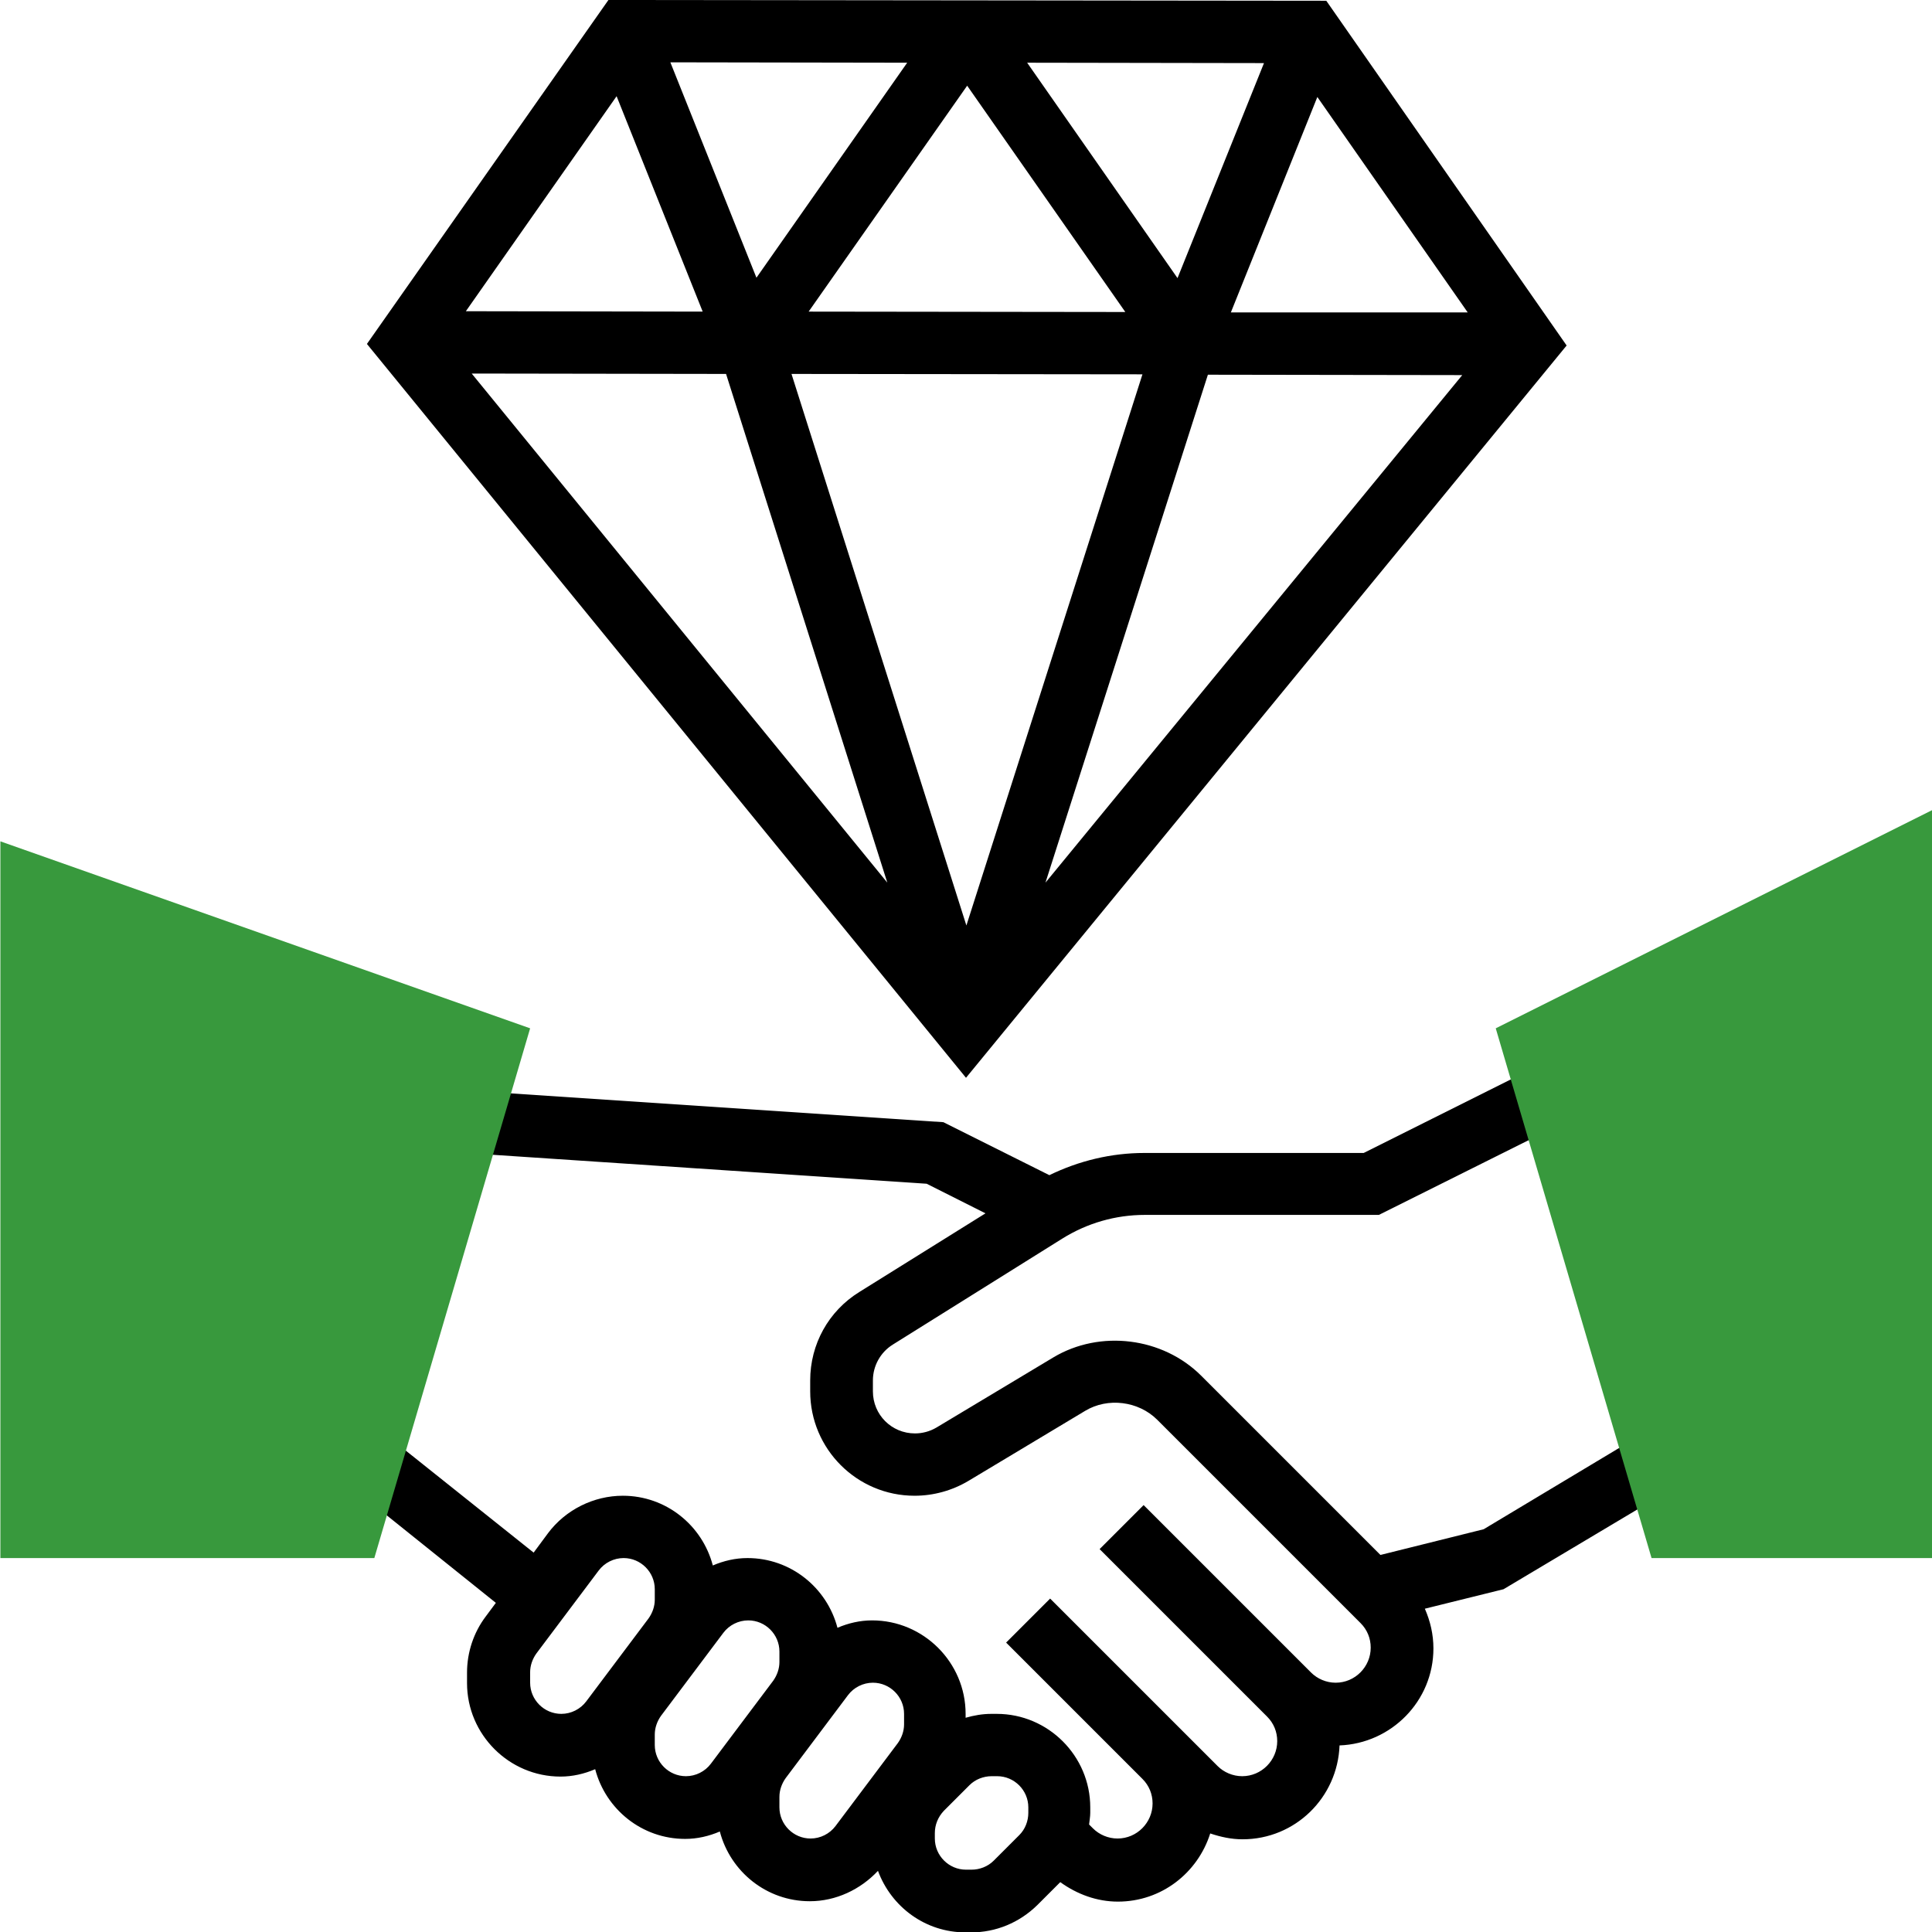
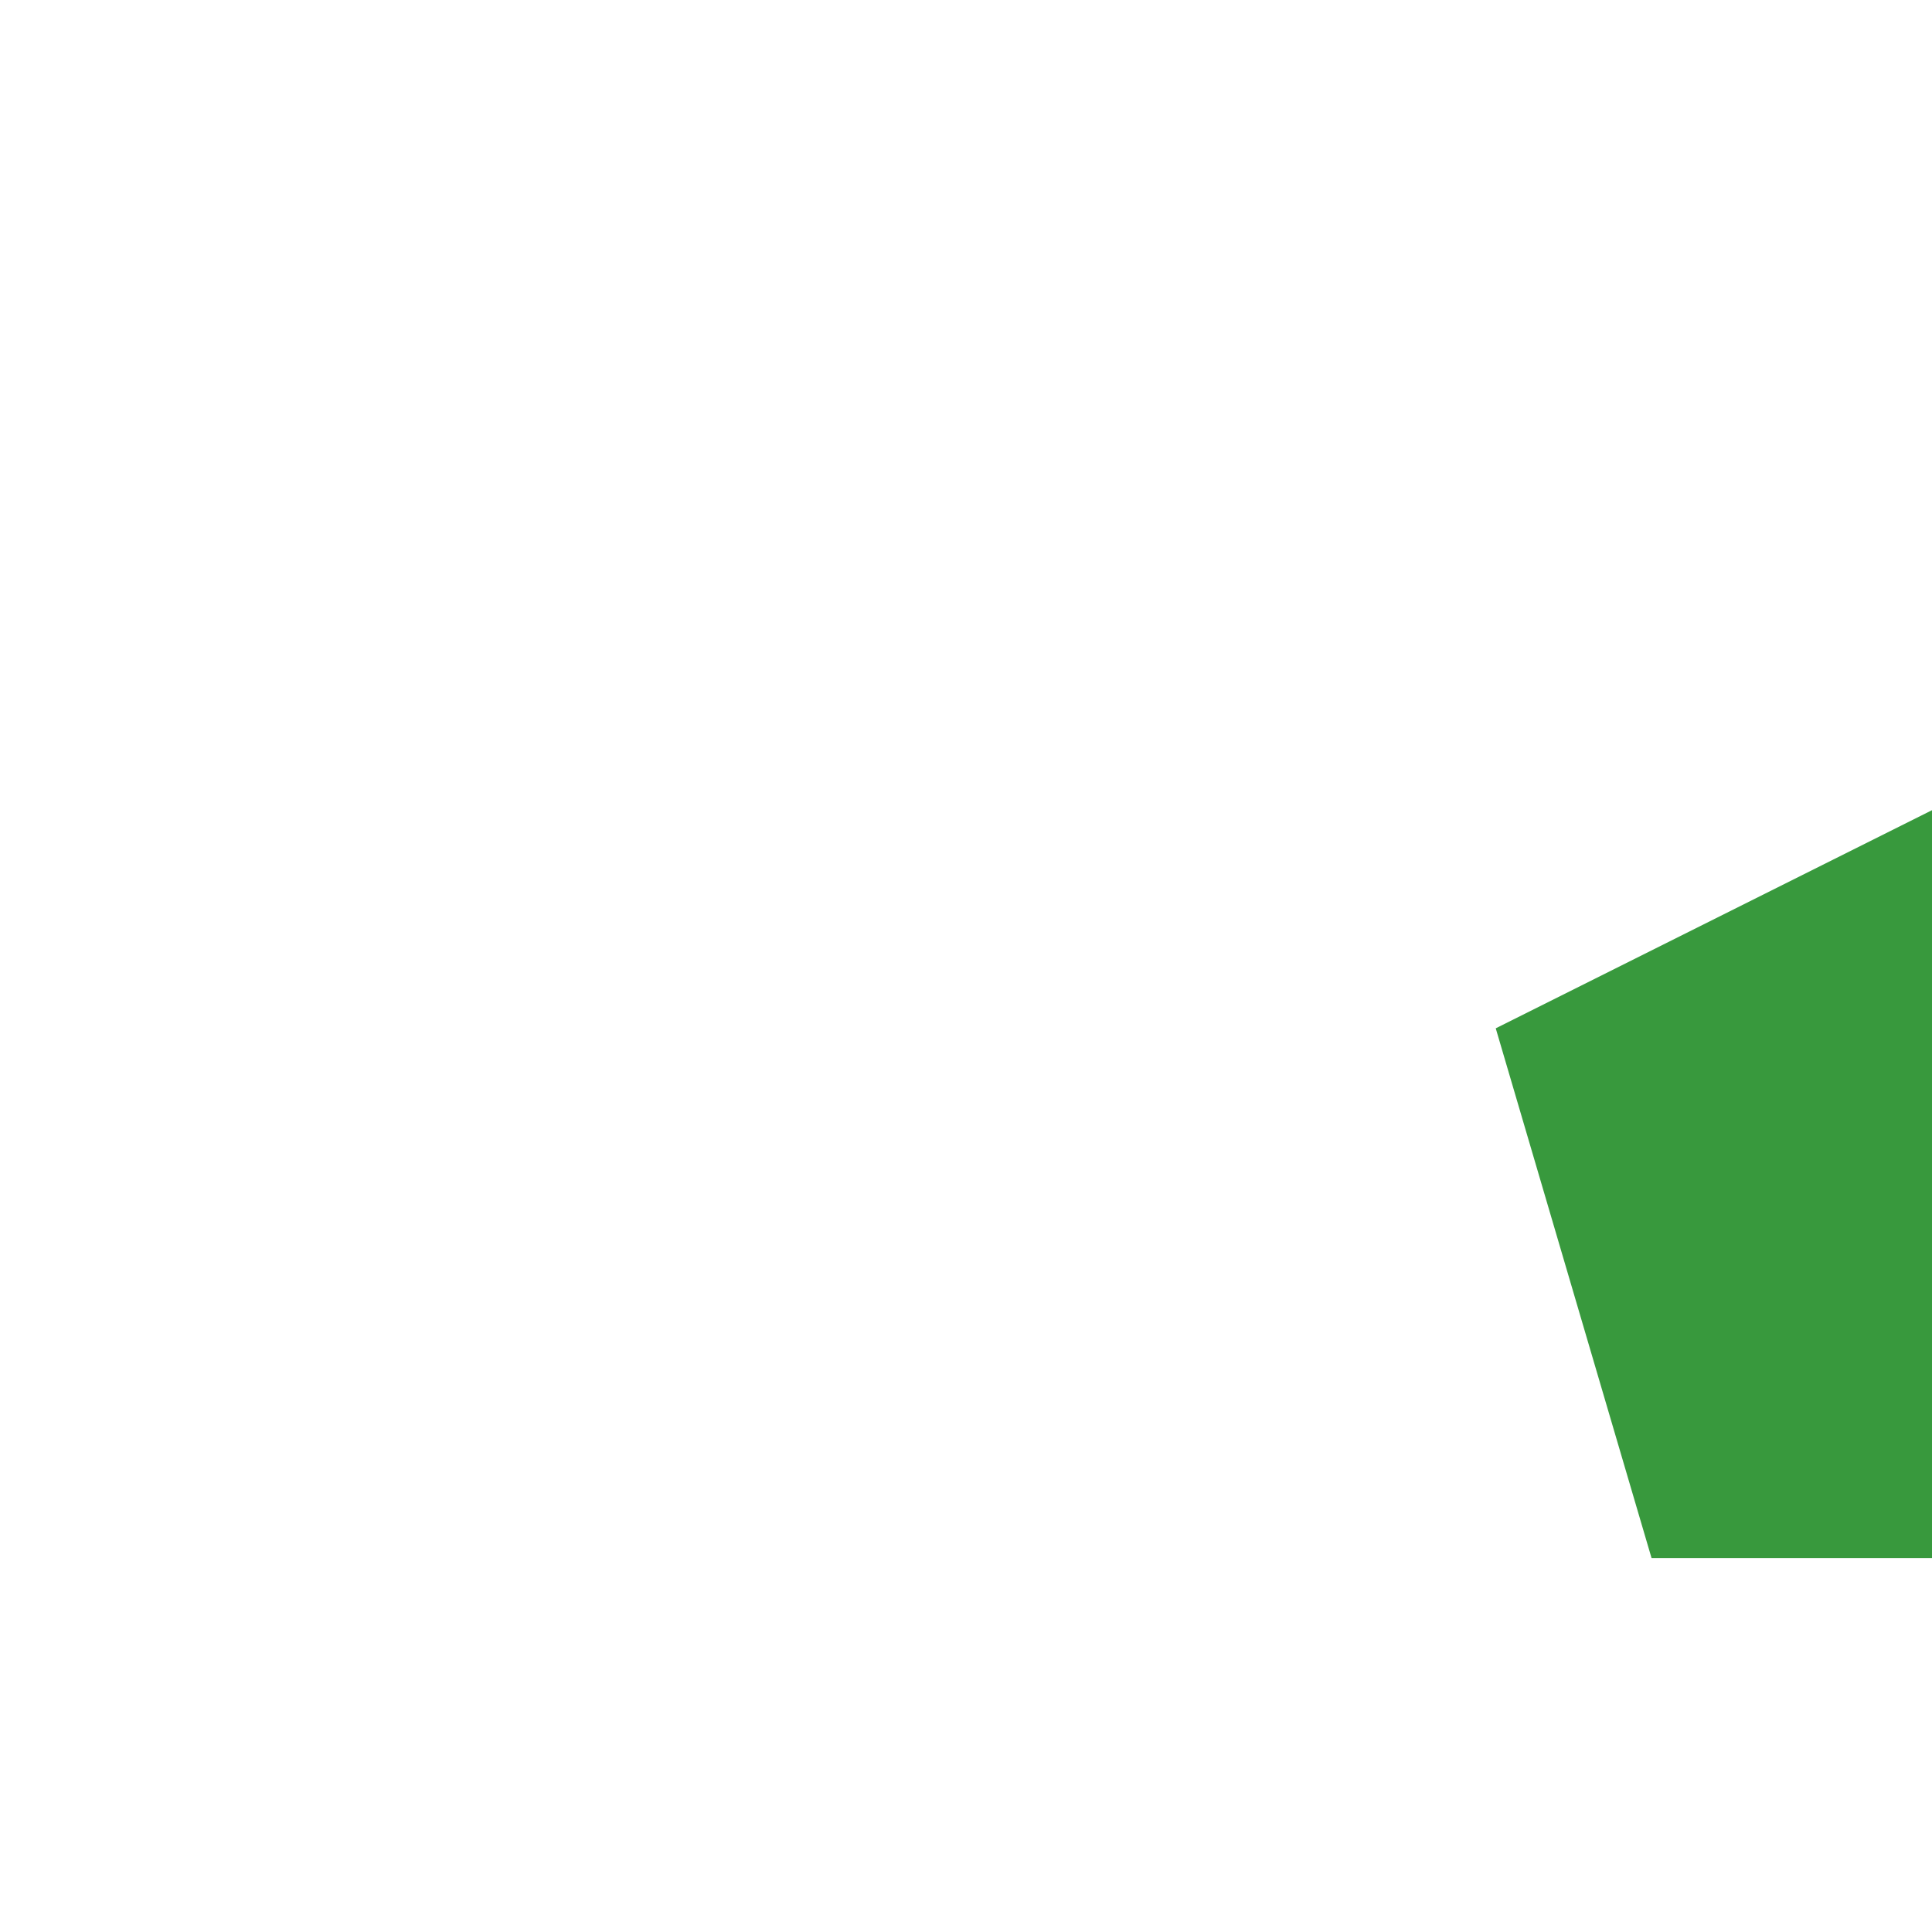
<svg xmlns="http://www.w3.org/2000/svg" id="Layer_1" x="0px" y="0px" viewBox="0 0 496 496" style="enable-background:new 0 0 496 496;" xml:space="preserve">
  <style type="text/css"> .st0{fill:#38993D;} </style>
-   <path d="M340.5,0.2L156.2,0L94.2,88.3L248,276.7l154.2-188L340.5,0.2z M293.3,96.1l-45.2,141.5L203.2,96L293.3,96.1z M207.6,80 l40.7-58l40.6,58.1L207.6,80z M263.7,16.1l60.8,0.1l-22.2,55.2L263.7,16.1z M194.2,71.3L172.1,16l60.8,0.1L194.2,71.3z M180.4,80 l-60.8-0.1l38.7-55.2L180.4,80z M186.4,96l41.4,130.6L121.1,95.9L186.4,96z M310.1,96.2l65.3,0.1L268.4,226.6L310.1,96.2z M316,80.2 l22.2-55.3l38.6,55.3L316,80.2z" />
-   <path d="M428.1,382.9l-8.2-13.7l-39,23.4l-26.5,6.6l-46-46c-9.9-9.9-26-11.9-38-4.7l-30,18c-1.7,1-3.6,1.5-5.5,1.5 c-6,0-10.8-4.8-10.8-10.8v-2.8c0-3.7,1.9-7.2,5.1-9.2l43.5-27.2c6.4-4,13.7-6.1,21.2-6.1h60.1l49.7-24.8l-7.2-14.3L350.1,296h-56.3 c-8.5,0-16.8,2-24.4,5.7l-27.2-13.6l-121.6-8.1l-1.1,16l118.4,7.9l15.1,7.6l-32.4,20.2c-7.9,4.9-12.6,13.4-12.6,22.7v2.8 c0,14.8,12,26.8,26.8,26.8c4.8,0,9.6-1.3,13.8-3.8l30-18c5.8-3.5,13.7-2.5,18.5,2.3l52.2,52.2c1.7,1.7,2.6,3.9,2.6,6.3 c0,4.9-4,9-9,9c-2.4,0-4.7-1-6.3-2.6l-43-43l-11.3,11.3l8,8l35,35c1.7,1.7,2.6,3.9,2.6,6.3c0,4.9-4,9-9,9c-2.4,0-4.7-1-6.3-2.6 l-43-43l-11.3,11.3l35,35c1.7,1.7,2.6,3.9,2.6,6.3c0,4.9-4,9-9,9c-2.4,0-4.7-1-6.3-2.6l-1-1c0.1-1,0.3-2,0.3-3V464 c0-13.2-10.8-24-24-24h-1.4c-2.3,0-4.5,0.4-6.6,1v-1c0-13.2-10.8-24-24-24c-3.1,0-6.1,0.7-8.9,1.9c-2.7-10.3-12-17.9-23.1-17.9 c-3.1,0-6.1,0.7-8.9,1.9c-2.7-10.3-12-17.9-23.1-17.9c-7.5,0-14.7,3.6-19.2,9.6l-3.7,5l-36.1-28.8l-10,12.5l36.4,29.2l-2.6,3.5 c-3.1,4.1-4.8,9.2-4.8,14.4v2.7c0,13.2,10.8,24,24,24c3.1,0,6.1-0.7,8.9-1.9c2.7,10.3,12,17.9,23.1,17.9c3.1,0,6.1-0.7,8.9-1.9 c2.7,10.3,12,17.9,23.1,17.9c6.7,0,13-3,17.5-7.8c3.4,9.2,12.1,15.8,22.5,15.8h1.4c6.4,0,12.4-2.5,17-7l5.9-5.9 c4.3,3.1,9.4,5,14.8,5c11.2,0,20.5-7.4,23.7-17.5c2.7,0.9,5.4,1.5,8.3,1.5c13.5,0,24.4-10.7,24.9-24.1c13.3-0.5,24.1-11.4,24.1-24.9 c0-3.6-0.8-7-2.2-10.2l20.2-5L428.1,382.9z M150.5,436.8c-1.5,2-3.9,3.2-6.4,3.2c-4.4,0-8-3.6-8-8v-2.7c0-1.7,0.6-3.4,1.6-4.8 l16-21.3c1.5-2,3.9-3.2,6.4-3.2c4.4,0,8,3.6,8,8v2.7c0,1.7-0.6,3.4-1.6,4.8L150.5,436.8z M182.5,452.8c-1.5,2-3.9,3.2-6.4,3.2 c-4.4,0-8-3.6-8-8v-2.7c0-1.7,0.6-3.4,1.6-4.8l16-21.3c1.5-2,3.9-3.2,6.4-3.2c4.4,0,8,3.6,8,8v2.7c0,1.7-0.6,3.4-1.6,4.8 L182.5,452.8z M232.1,442.7c0,1.7-0.6,3.4-1.6,4.8l-16,21.3c-1.5,2-3.9,3.2-6.4,3.2c-4.4,0-8-3.6-8-8v-2.7c0-1.7,0.6-3.4,1.6-4.8 l16-21.3c1.5-2,3.9-3.2,6.4-3.2c4.4,0,8,3.6,8,8V442.7z M264,465.4c0,2.1-0.8,4.2-2.3,5.7l-6.6,6.6c-1.5,1.5-3.6,2.3-5.7,2.3h-1.4 c-4.4,0-8-3.6-8-8v-1.4c0-2.1,0.8-4.1,2.3-5.7l6.6-6.6c1.5-1.5,3.6-2.3,5.7-2.3h1.4c4.4,0,8,3.6,8,8V465.4z" />
  <g>
-     <path class="st0" d="M96.1,400h-96v-184l136,48L96.1,400z" />
    <path class="st0" d="M496,400h-72l-40-136l112-56V400z" />
  </g>
</svg>